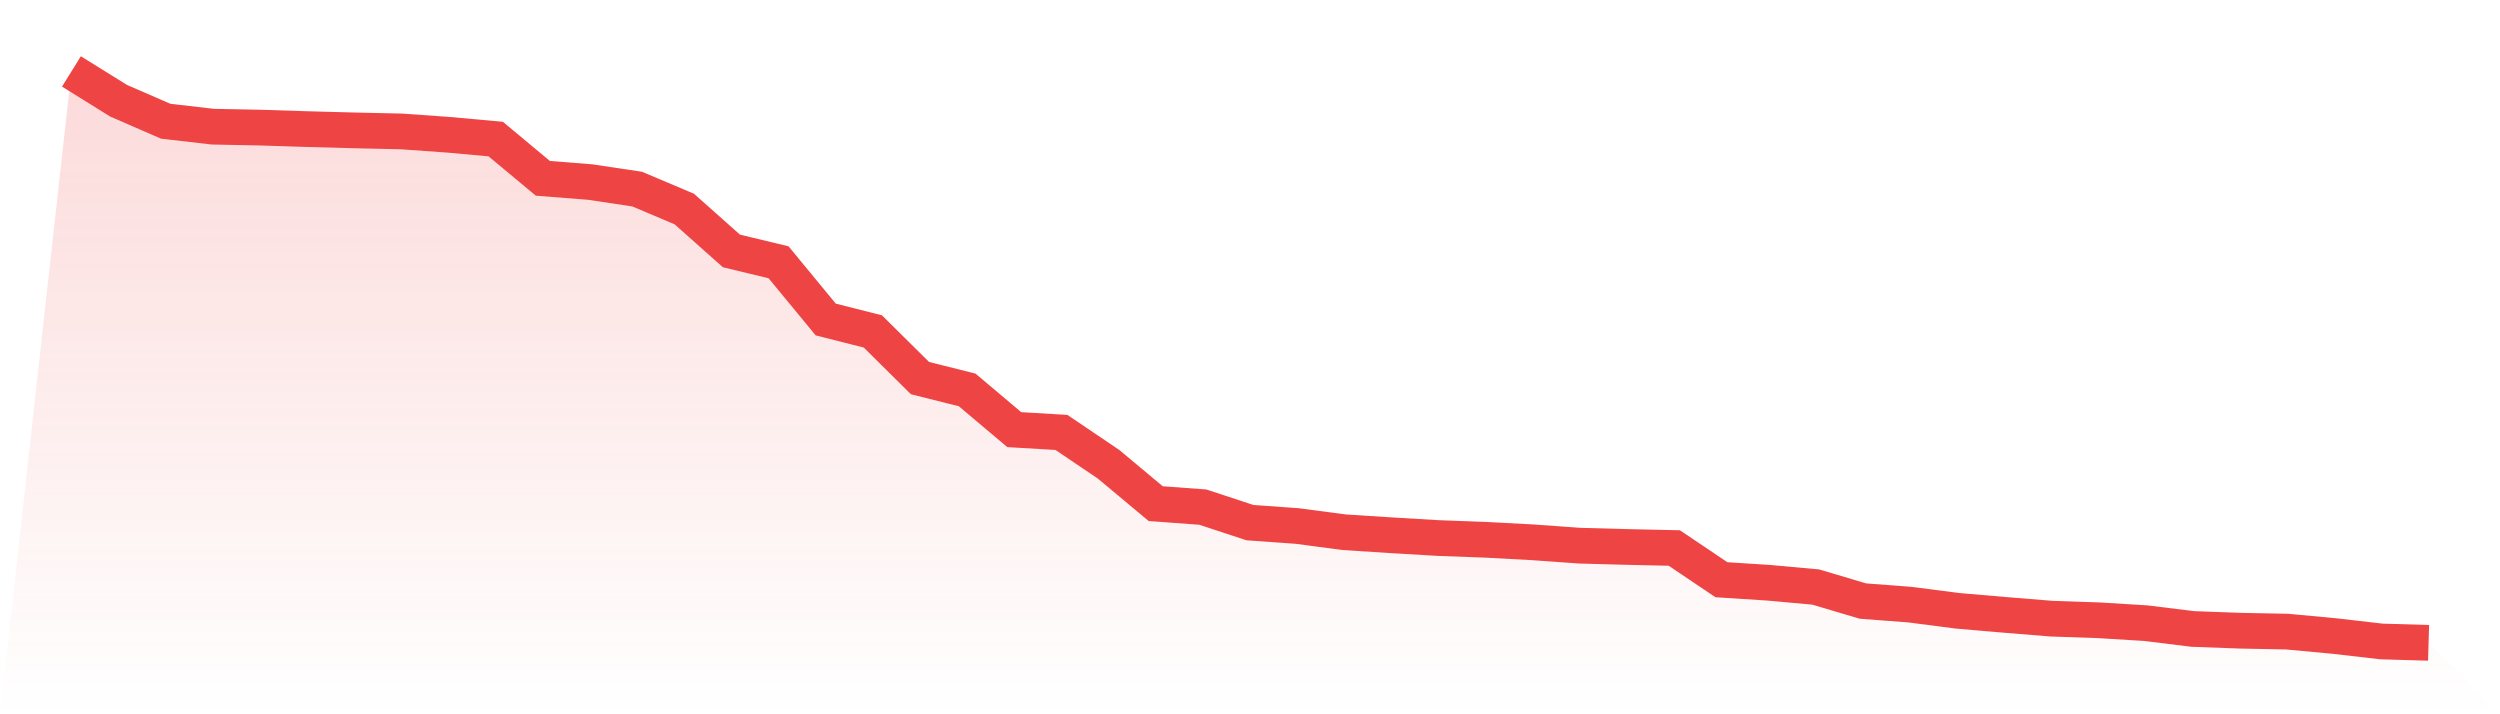
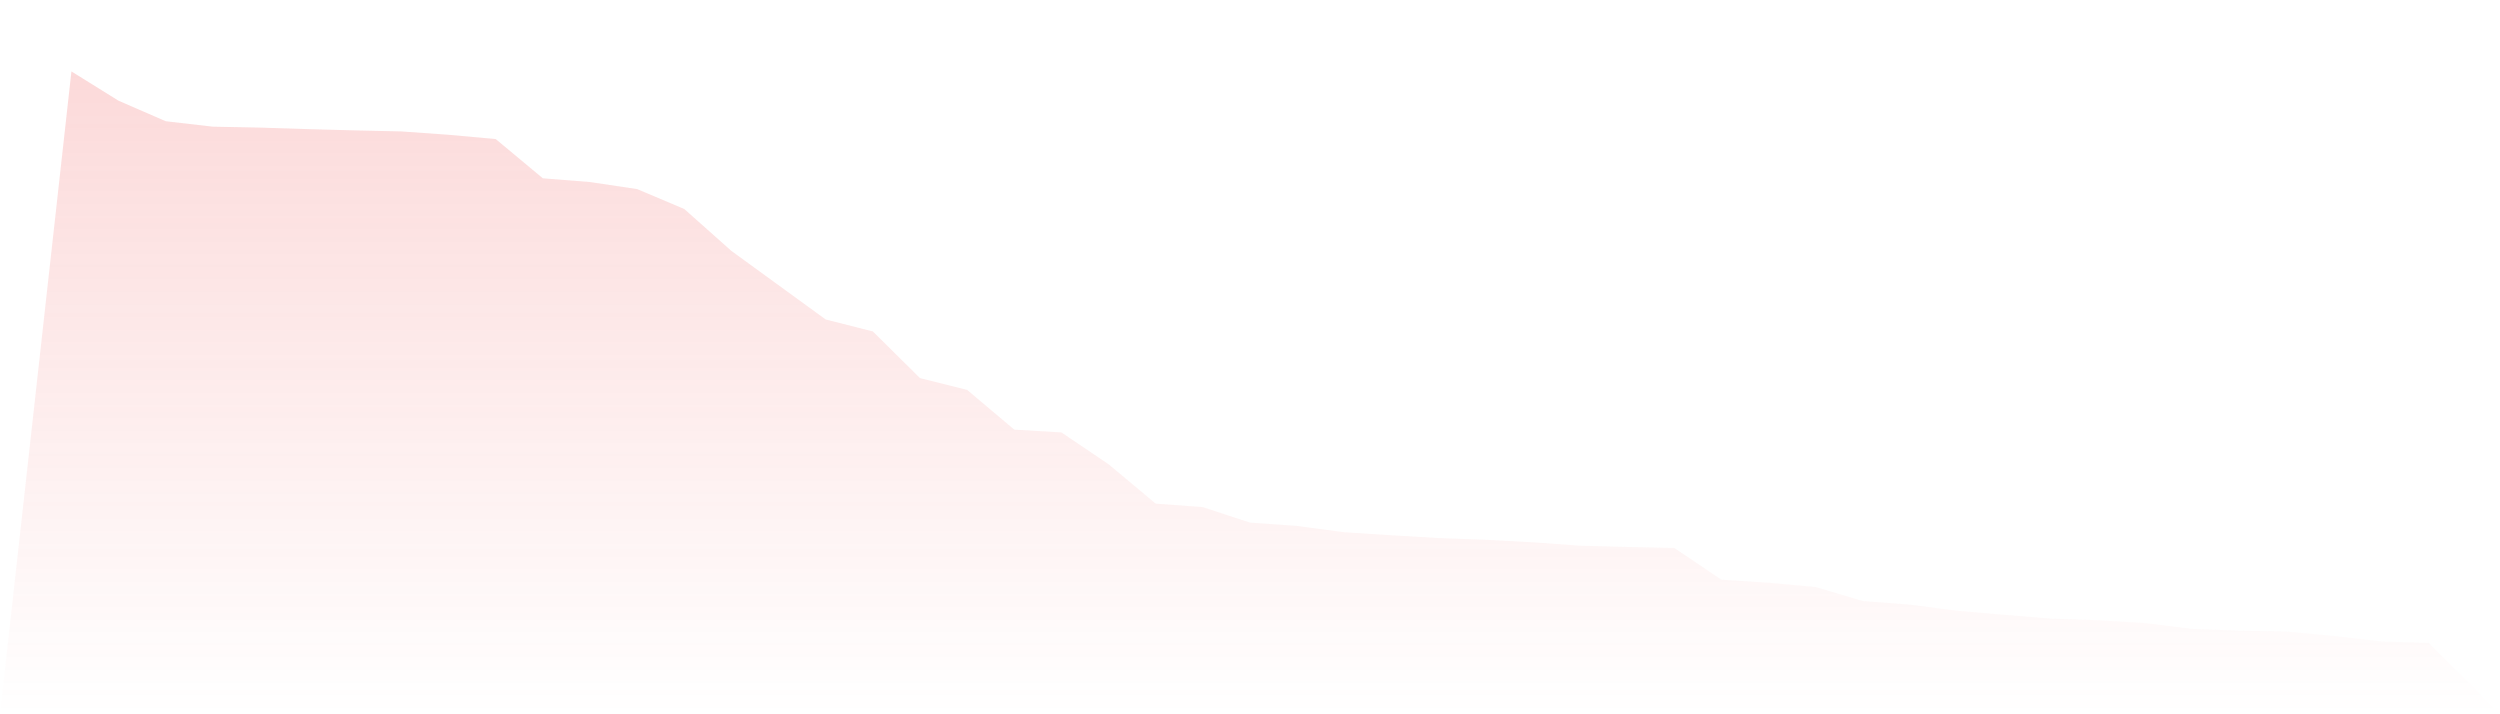
<svg xmlns="http://www.w3.org/2000/svg" viewBox="0 0 140 40">
  <defs>
    <linearGradient id="gradient" x1="0" x2="0" y1="0" y2="1">
      <stop offset="0%" stop-color="#ef4444" stop-opacity="0.2" />
      <stop offset="100%" stop-color="#ef4444" stop-opacity="0" />
    </linearGradient>
  </defs>
-   <path d="M4,4 L4,4 L6.64,5.641 L9.28,6.789 L11.92,7.094 L14.56,7.146 L17.2,7.23 L19.84,7.301 L22.48,7.36 L25.12,7.548 L27.76,7.788 L30.4,9.986 L33.04,10.194 L35.68,10.589 L38.32,11.705 L40.96,14.053 L43.6,14.688 L46.24,17.892 L48.88,18.56 L51.52,21.174 L54.16,21.835 L56.8,24.06 L59.44,24.216 L62.08,25.999 L64.72,28.204 L67.36,28.399 L70,29.268 L72.64,29.456 L75.28,29.806 L77.92,29.975 L80.56,30.131 L83.2,30.228 L85.84,30.37 L88.48,30.559 L91.12,30.63 L93.76,30.688 L96.4,32.465 L99.04,32.634 L101.68,32.874 L104.32,33.659 L106.96,33.86 L109.6,34.203 L112.24,34.43 L114.88,34.645 L117.52,34.735 L120.16,34.897 L122.8,35.222 L125.44,35.319 L128.08,35.371 L130.72,35.617 L133.36,35.922 L136,36 L140,40 L0,40 z" fill="url(#gradient)" />
-   <path d="M4,4 L4,4 L6.64,5.641 L9.28,6.789 L11.92,7.094 L14.56,7.146 L17.2,7.23 L19.84,7.301 L22.48,7.36 L25.12,7.548 L27.76,7.788 L30.4,9.986 L33.04,10.194 L35.68,10.589 L38.32,11.705 L40.96,14.053 L43.6,14.688 L46.24,17.892 L48.88,18.56 L51.52,21.174 L54.16,21.835 L56.8,24.06 L59.44,24.216 L62.08,25.999 L64.72,28.204 L67.36,28.399 L70,29.268 L72.64,29.456 L75.28,29.806 L77.92,29.975 L80.56,30.131 L83.2,30.228 L85.84,30.37 L88.48,30.559 L91.12,30.63 L93.76,30.688 L96.4,32.465 L99.04,32.634 L101.68,32.874 L104.32,33.659 L106.96,33.86 L109.6,34.203 L112.24,34.43 L114.88,34.645 L117.52,34.735 L120.16,34.897 L122.8,35.222 L125.44,35.319 L128.08,35.371 L130.72,35.617 L133.36,35.922 L136,36" fill="none" stroke="#ef4444" stroke-width="2" />
+   <path d="M4,4 L4,4 L6.64,5.641 L9.28,6.789 L11.92,7.094 L14.56,7.146 L17.2,7.23 L19.84,7.301 L22.48,7.36 L25.12,7.548 L27.76,7.788 L30.4,9.986 L33.04,10.194 L35.68,10.589 L38.32,11.705 L40.96,14.053 L46.24,17.892 L48.88,18.56 L51.52,21.174 L54.16,21.835 L56.8,24.06 L59.44,24.216 L62.08,25.999 L64.72,28.204 L67.36,28.399 L70,29.268 L72.64,29.456 L75.28,29.806 L77.92,29.975 L80.56,30.131 L83.2,30.228 L85.84,30.37 L88.48,30.559 L91.12,30.63 L93.76,30.688 L96.4,32.465 L99.04,32.634 L101.68,32.874 L104.32,33.659 L106.96,33.86 L109.6,34.203 L112.24,34.43 L114.88,34.645 L117.52,34.735 L120.16,34.897 L122.8,35.222 L125.44,35.319 L128.08,35.371 L130.72,35.617 L133.36,35.922 L136,36 L140,40 L0,40 z" fill="url(#gradient)" />
</svg>